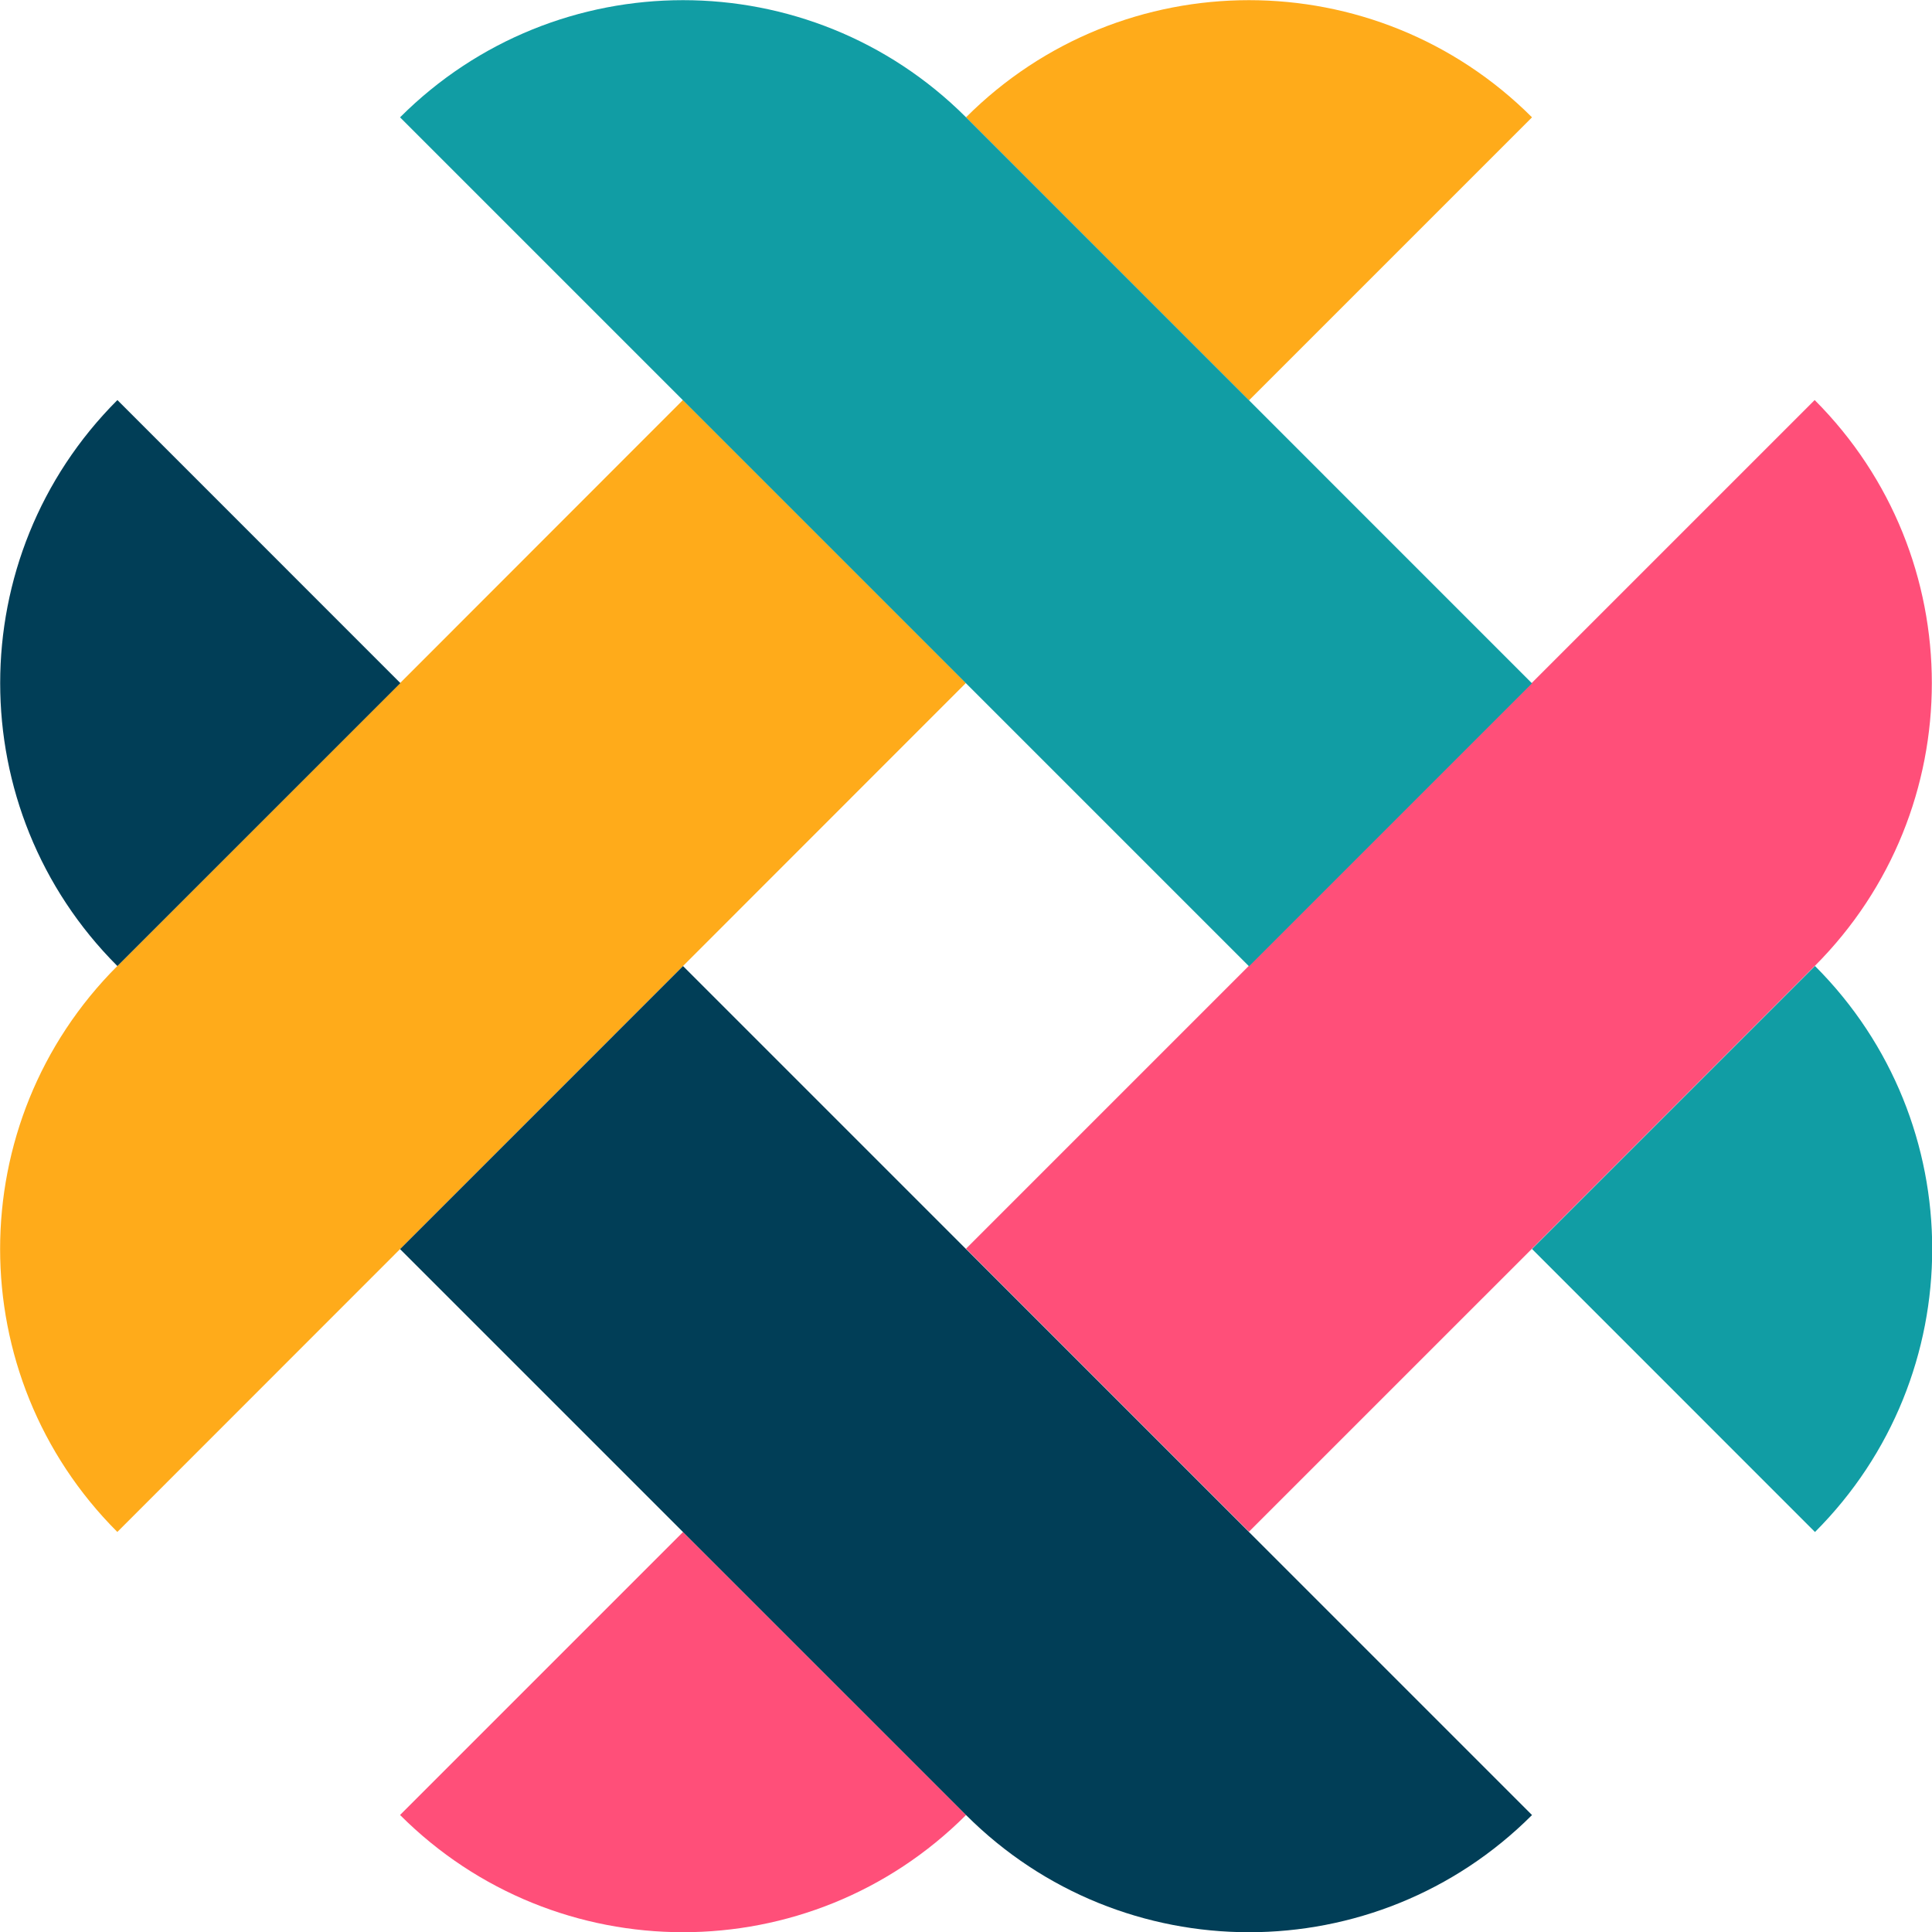
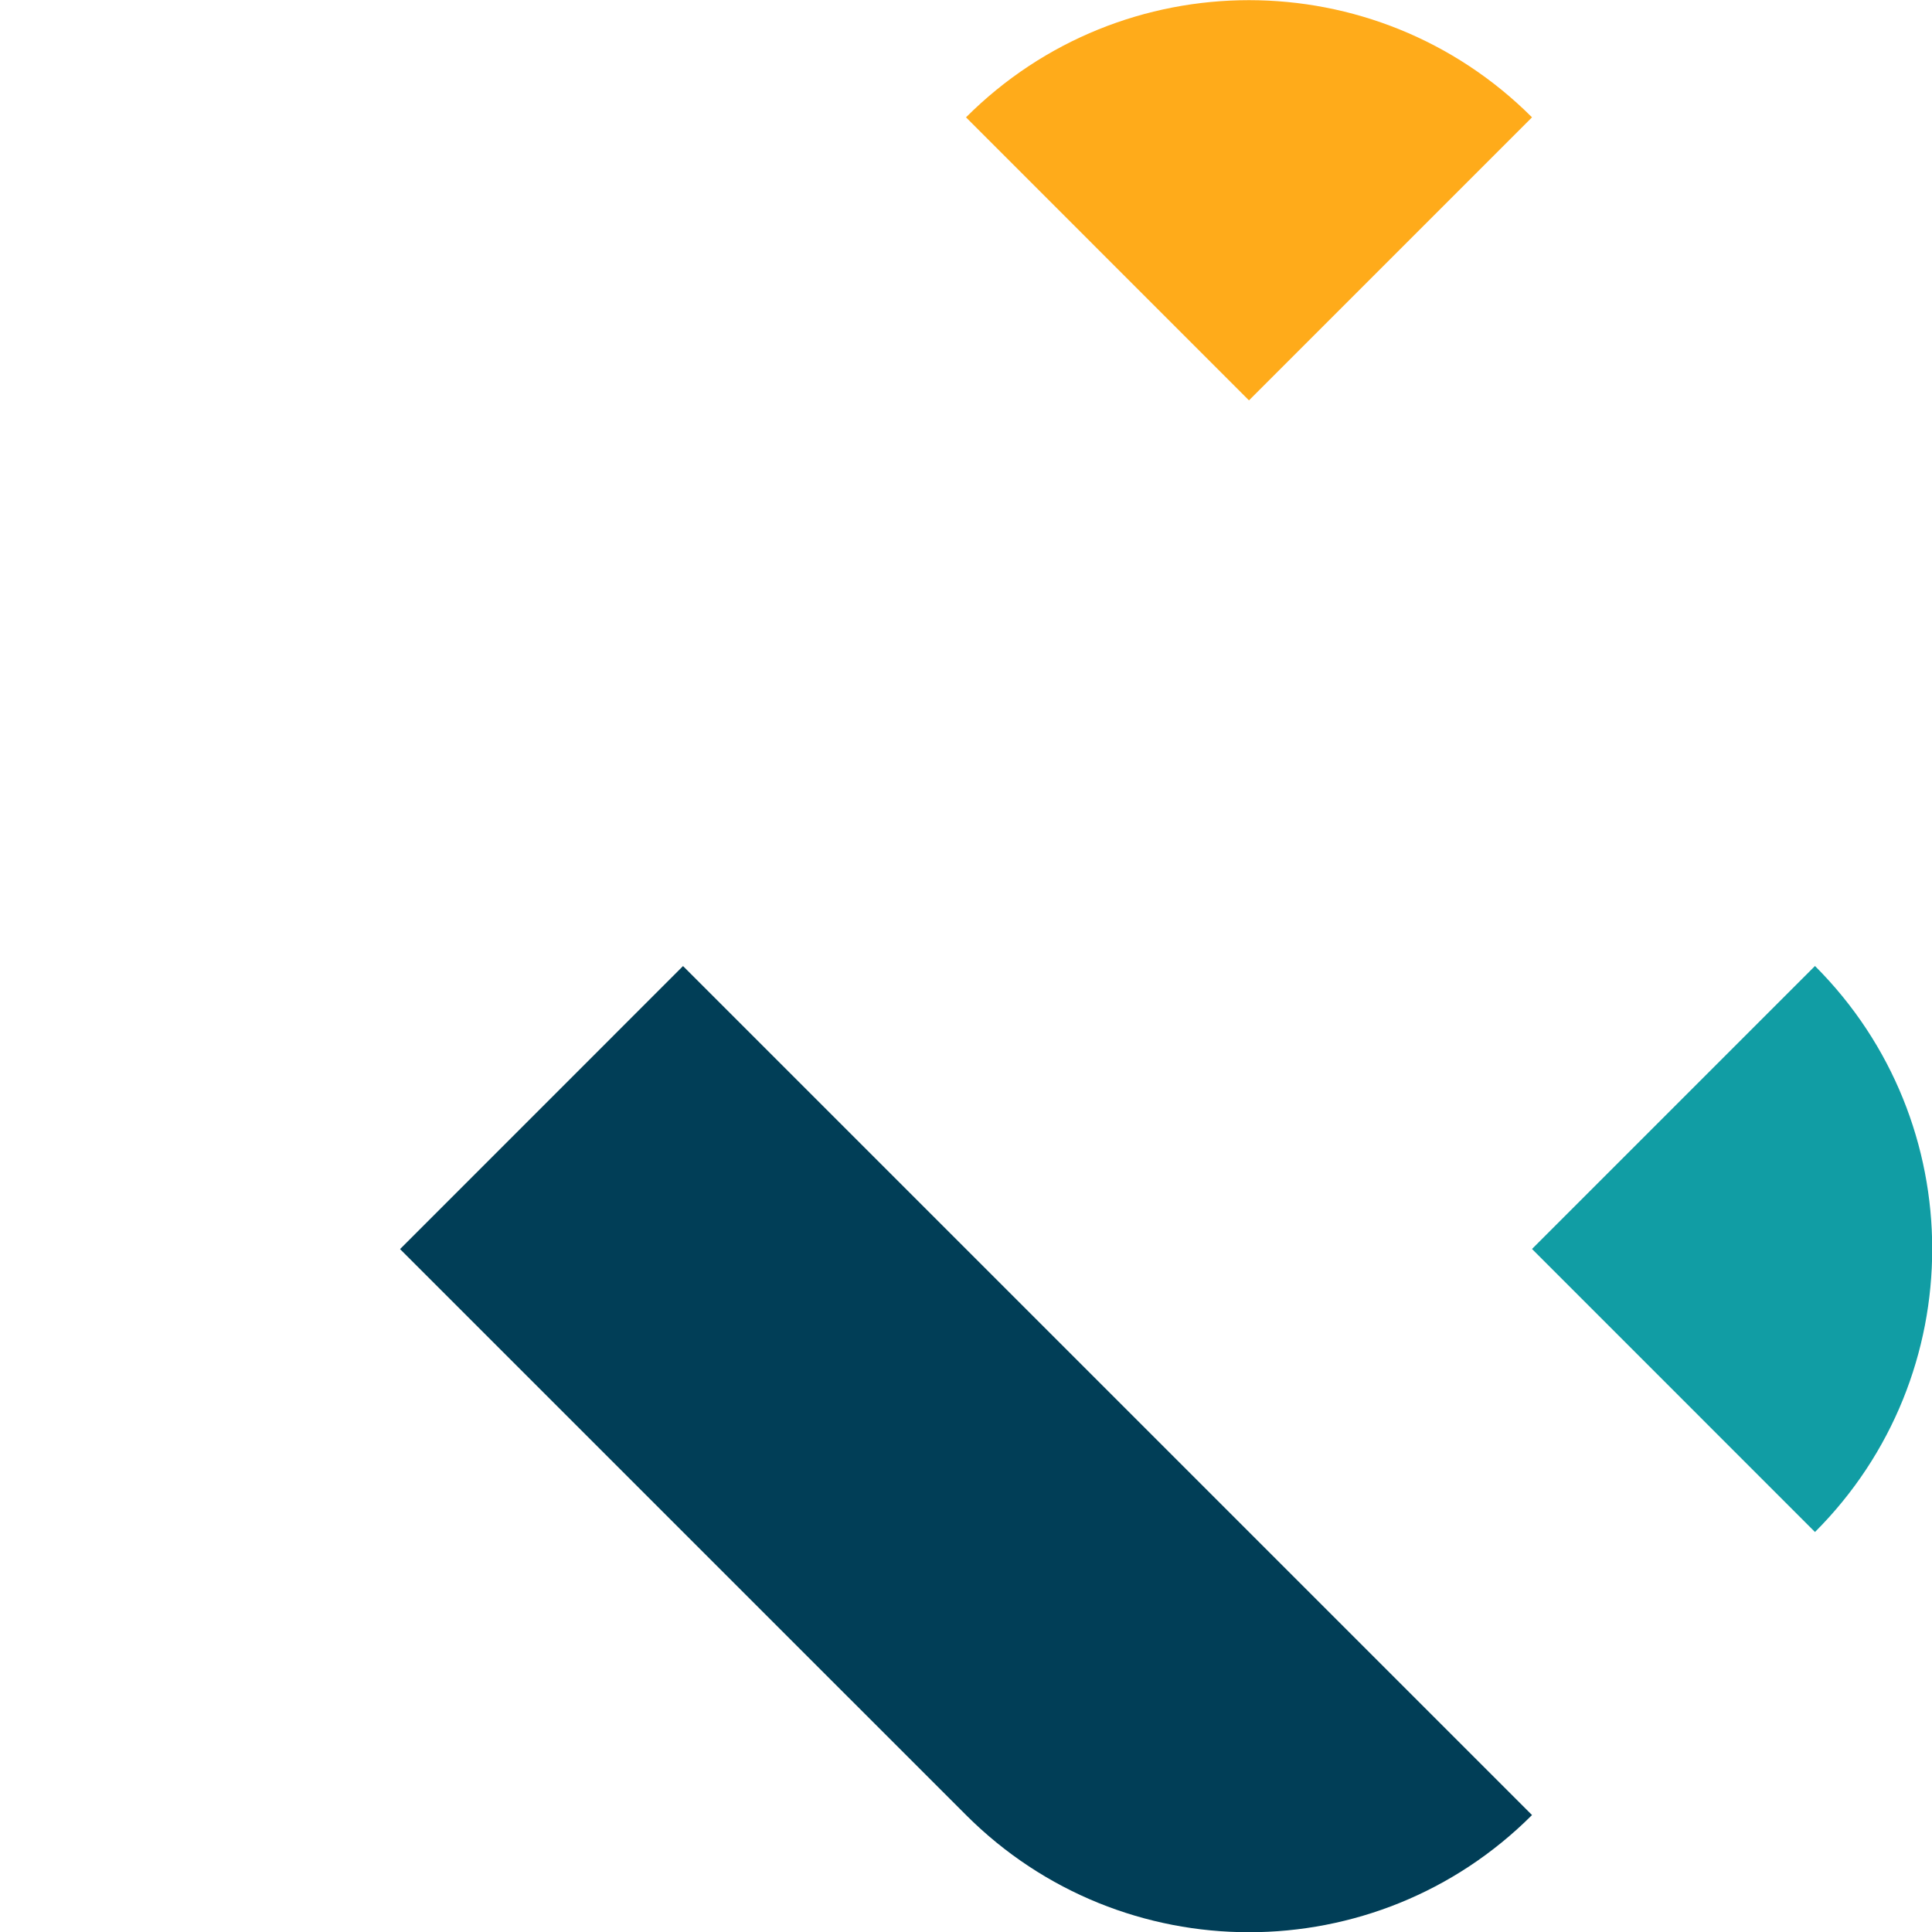
<svg xmlns="http://www.w3.org/2000/svg" width="30" height="30" viewBox="0 0 30 30" fill="none">
  <g id="Layer_1" clip-path="url(#clip0_4569_25)">
    <g id="Group">
-       <path id="Vector" d="M10.605 6.211L14.999 10.605L1.822 23.788C-0.605 21.362 -0.605 17.426 1.822 15L10.605 6.211Z" fill="#FFAB1A" />
      <path id="Vector_2" d="M23.789 1.822L19.394 6.217L15 1.822C17.426 -0.604 21.362 -0.604 23.789 1.822Z" fill="#FFAB1A" />
    </g>
    <g id="Group_2">
-       <path id="Vector_3" d="M10.606 23.789L15.001 28.183C12.574 30.61 8.638 30.61 6.212 28.183L10.606 23.789Z" fill="#FF4F79" />
-       <path id="Vector_4" d="M28.178 6.212C30.604 8.639 30.604 12.575 28.178 15.001L19.394 23.784L15 19.39L28.178 6.212Z" fill="#FF4F79" />
-     </g>
+       </g>
    <g id="Group_3">
-       <path id="Vector_5" d="M1.823 6.212L6.217 10.607L1.823 15.001C-0.604 12.575 -0.604 8.639 1.823 6.212Z" fill="#013E57" />
      <path id="Vector_6" d="M10.606 15.001L23.789 28.184C21.363 30.61 17.427 30.61 15.001 28.184L6.212 19.396L10.606 15.001Z" fill="#013E57" />
    </g>
    <g id="Group_4">
-       <path id="Vector_7" d="M15.001 1.822L23.789 10.611L19.395 15.005L6.212 1.822C8.638 -0.604 12.574 -0.604 15.001 1.822Z" fill="#119DA4" />
      <path id="Vector_8" d="M28.183 15C30.61 17.426 30.61 21.362 28.183 23.789L23.789 19.394L28.183 15Z" fill="#119DA4" />
    </g>
  </g>
  <defs>
    <clipPath id="clip0_4569_25">
      <rect width="30" height="30" fill="white" />
    </clipPath>
  </defs>
</svg>